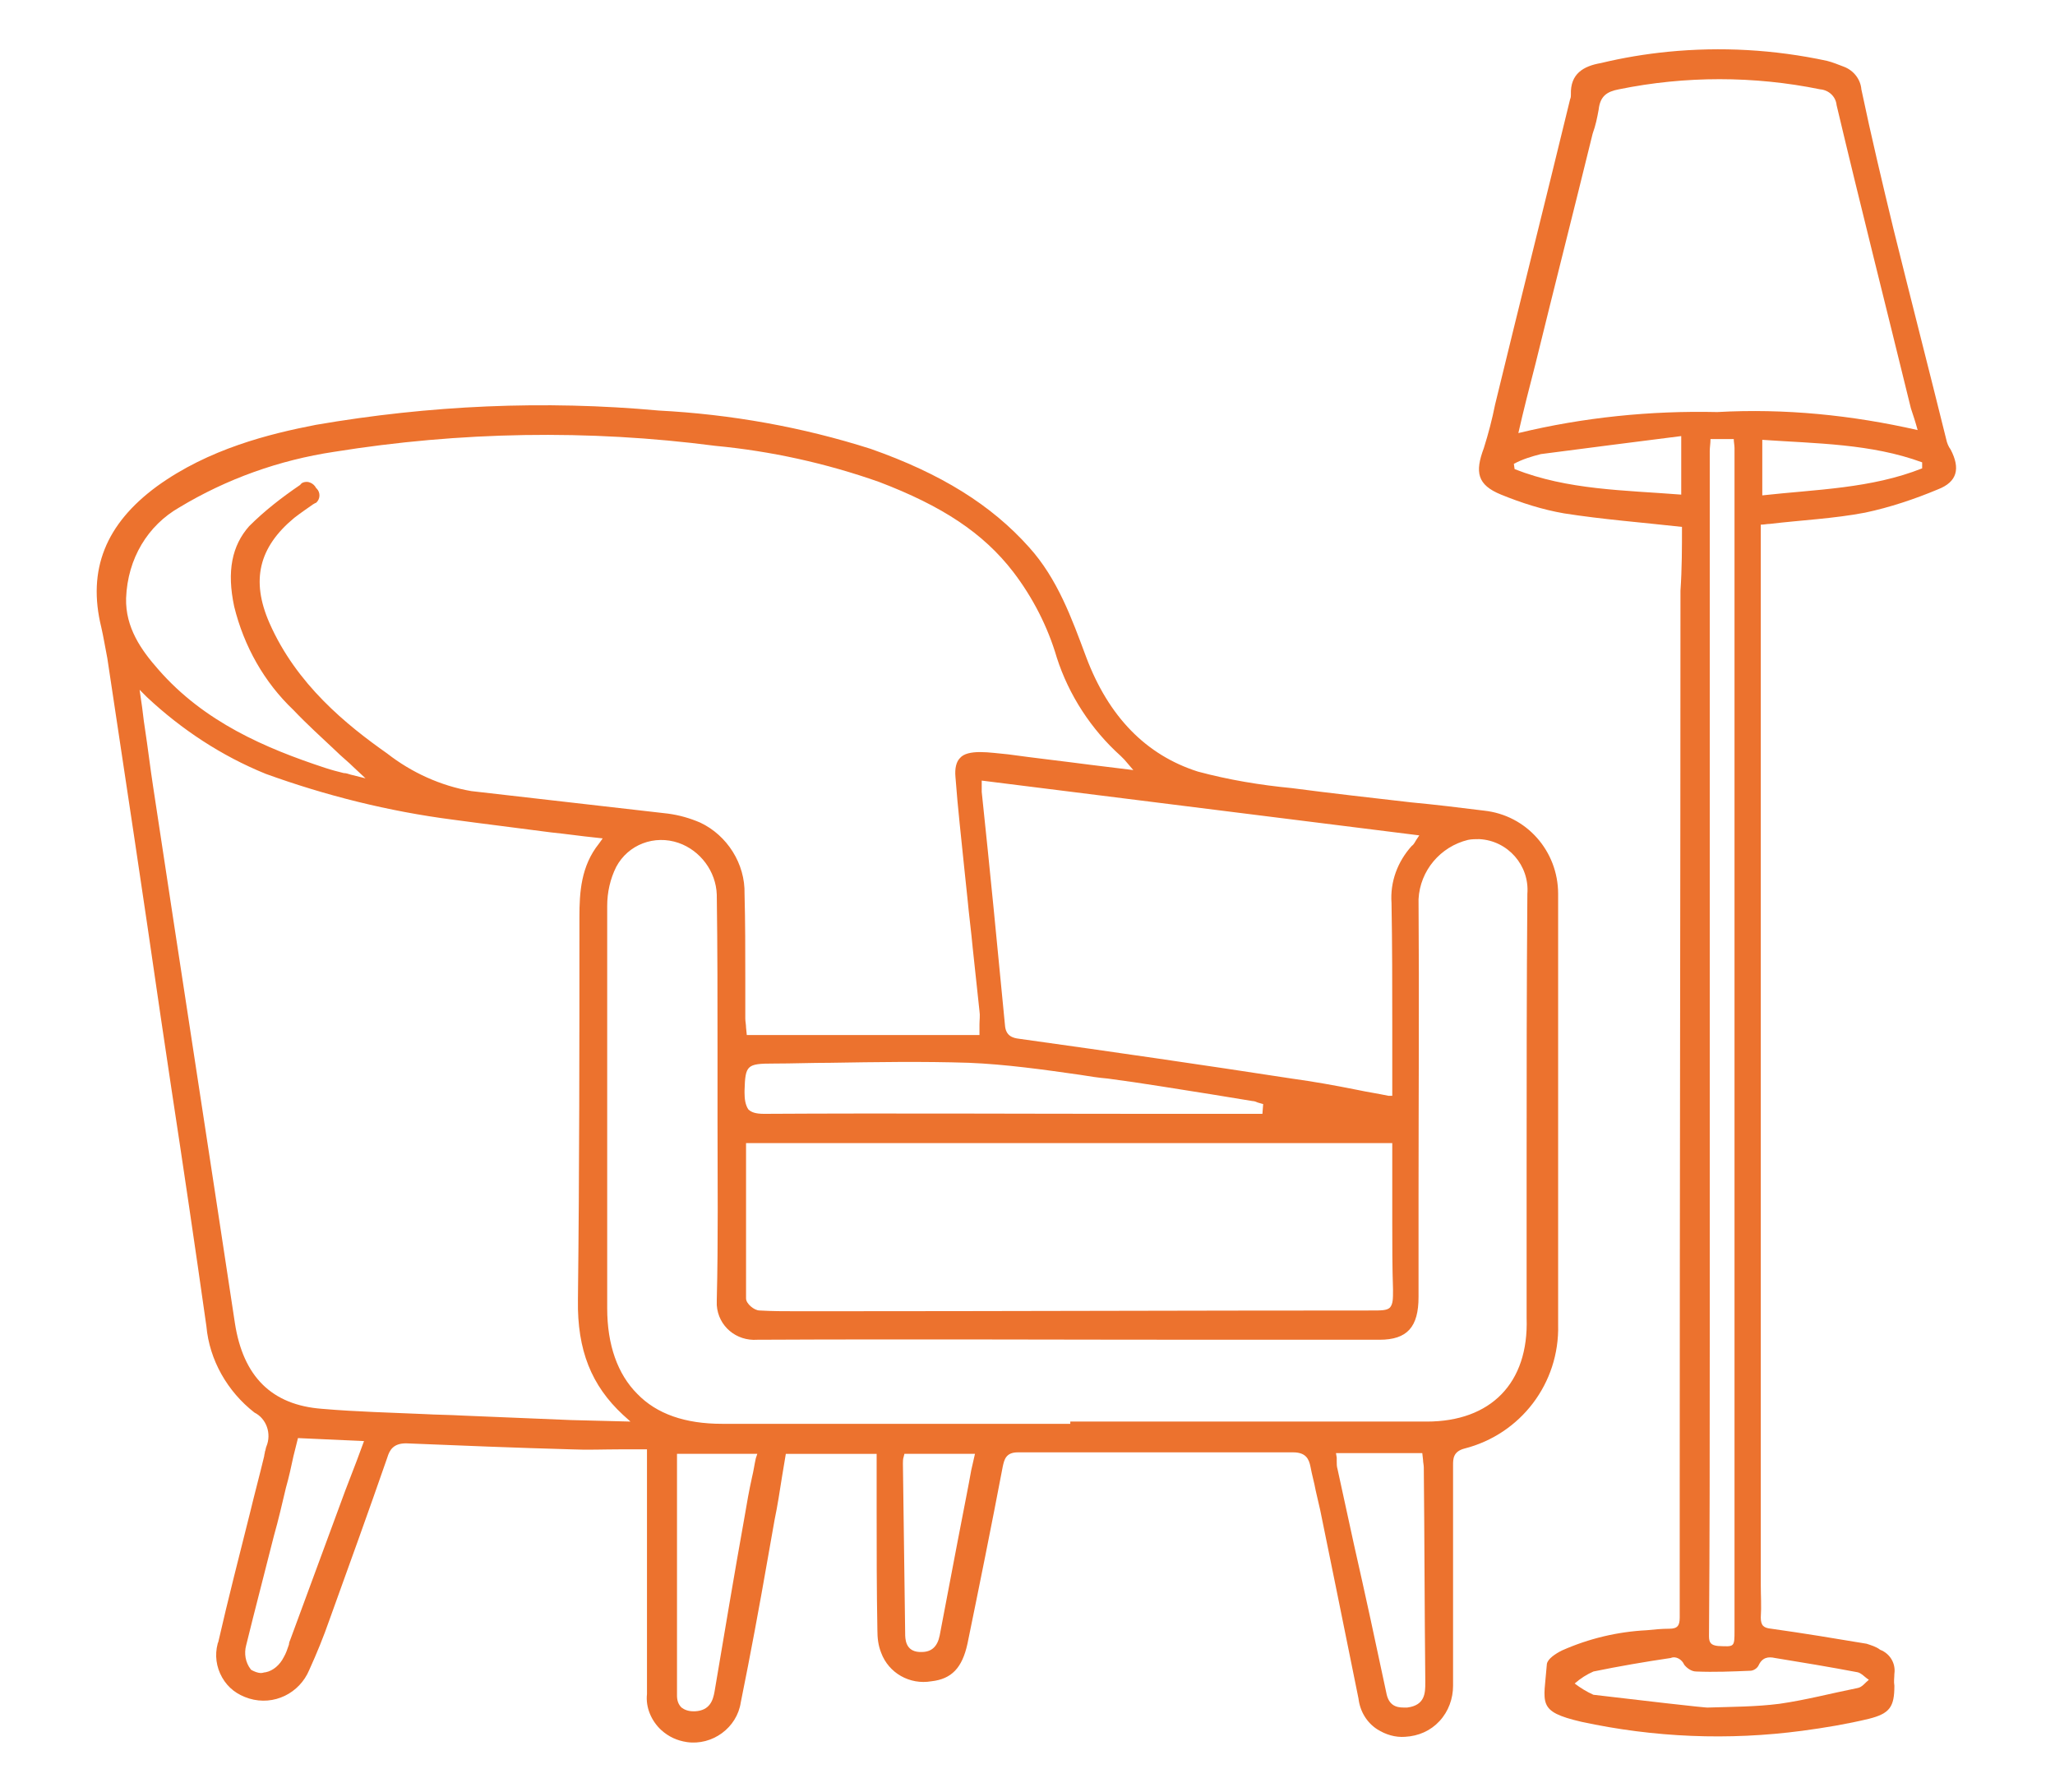
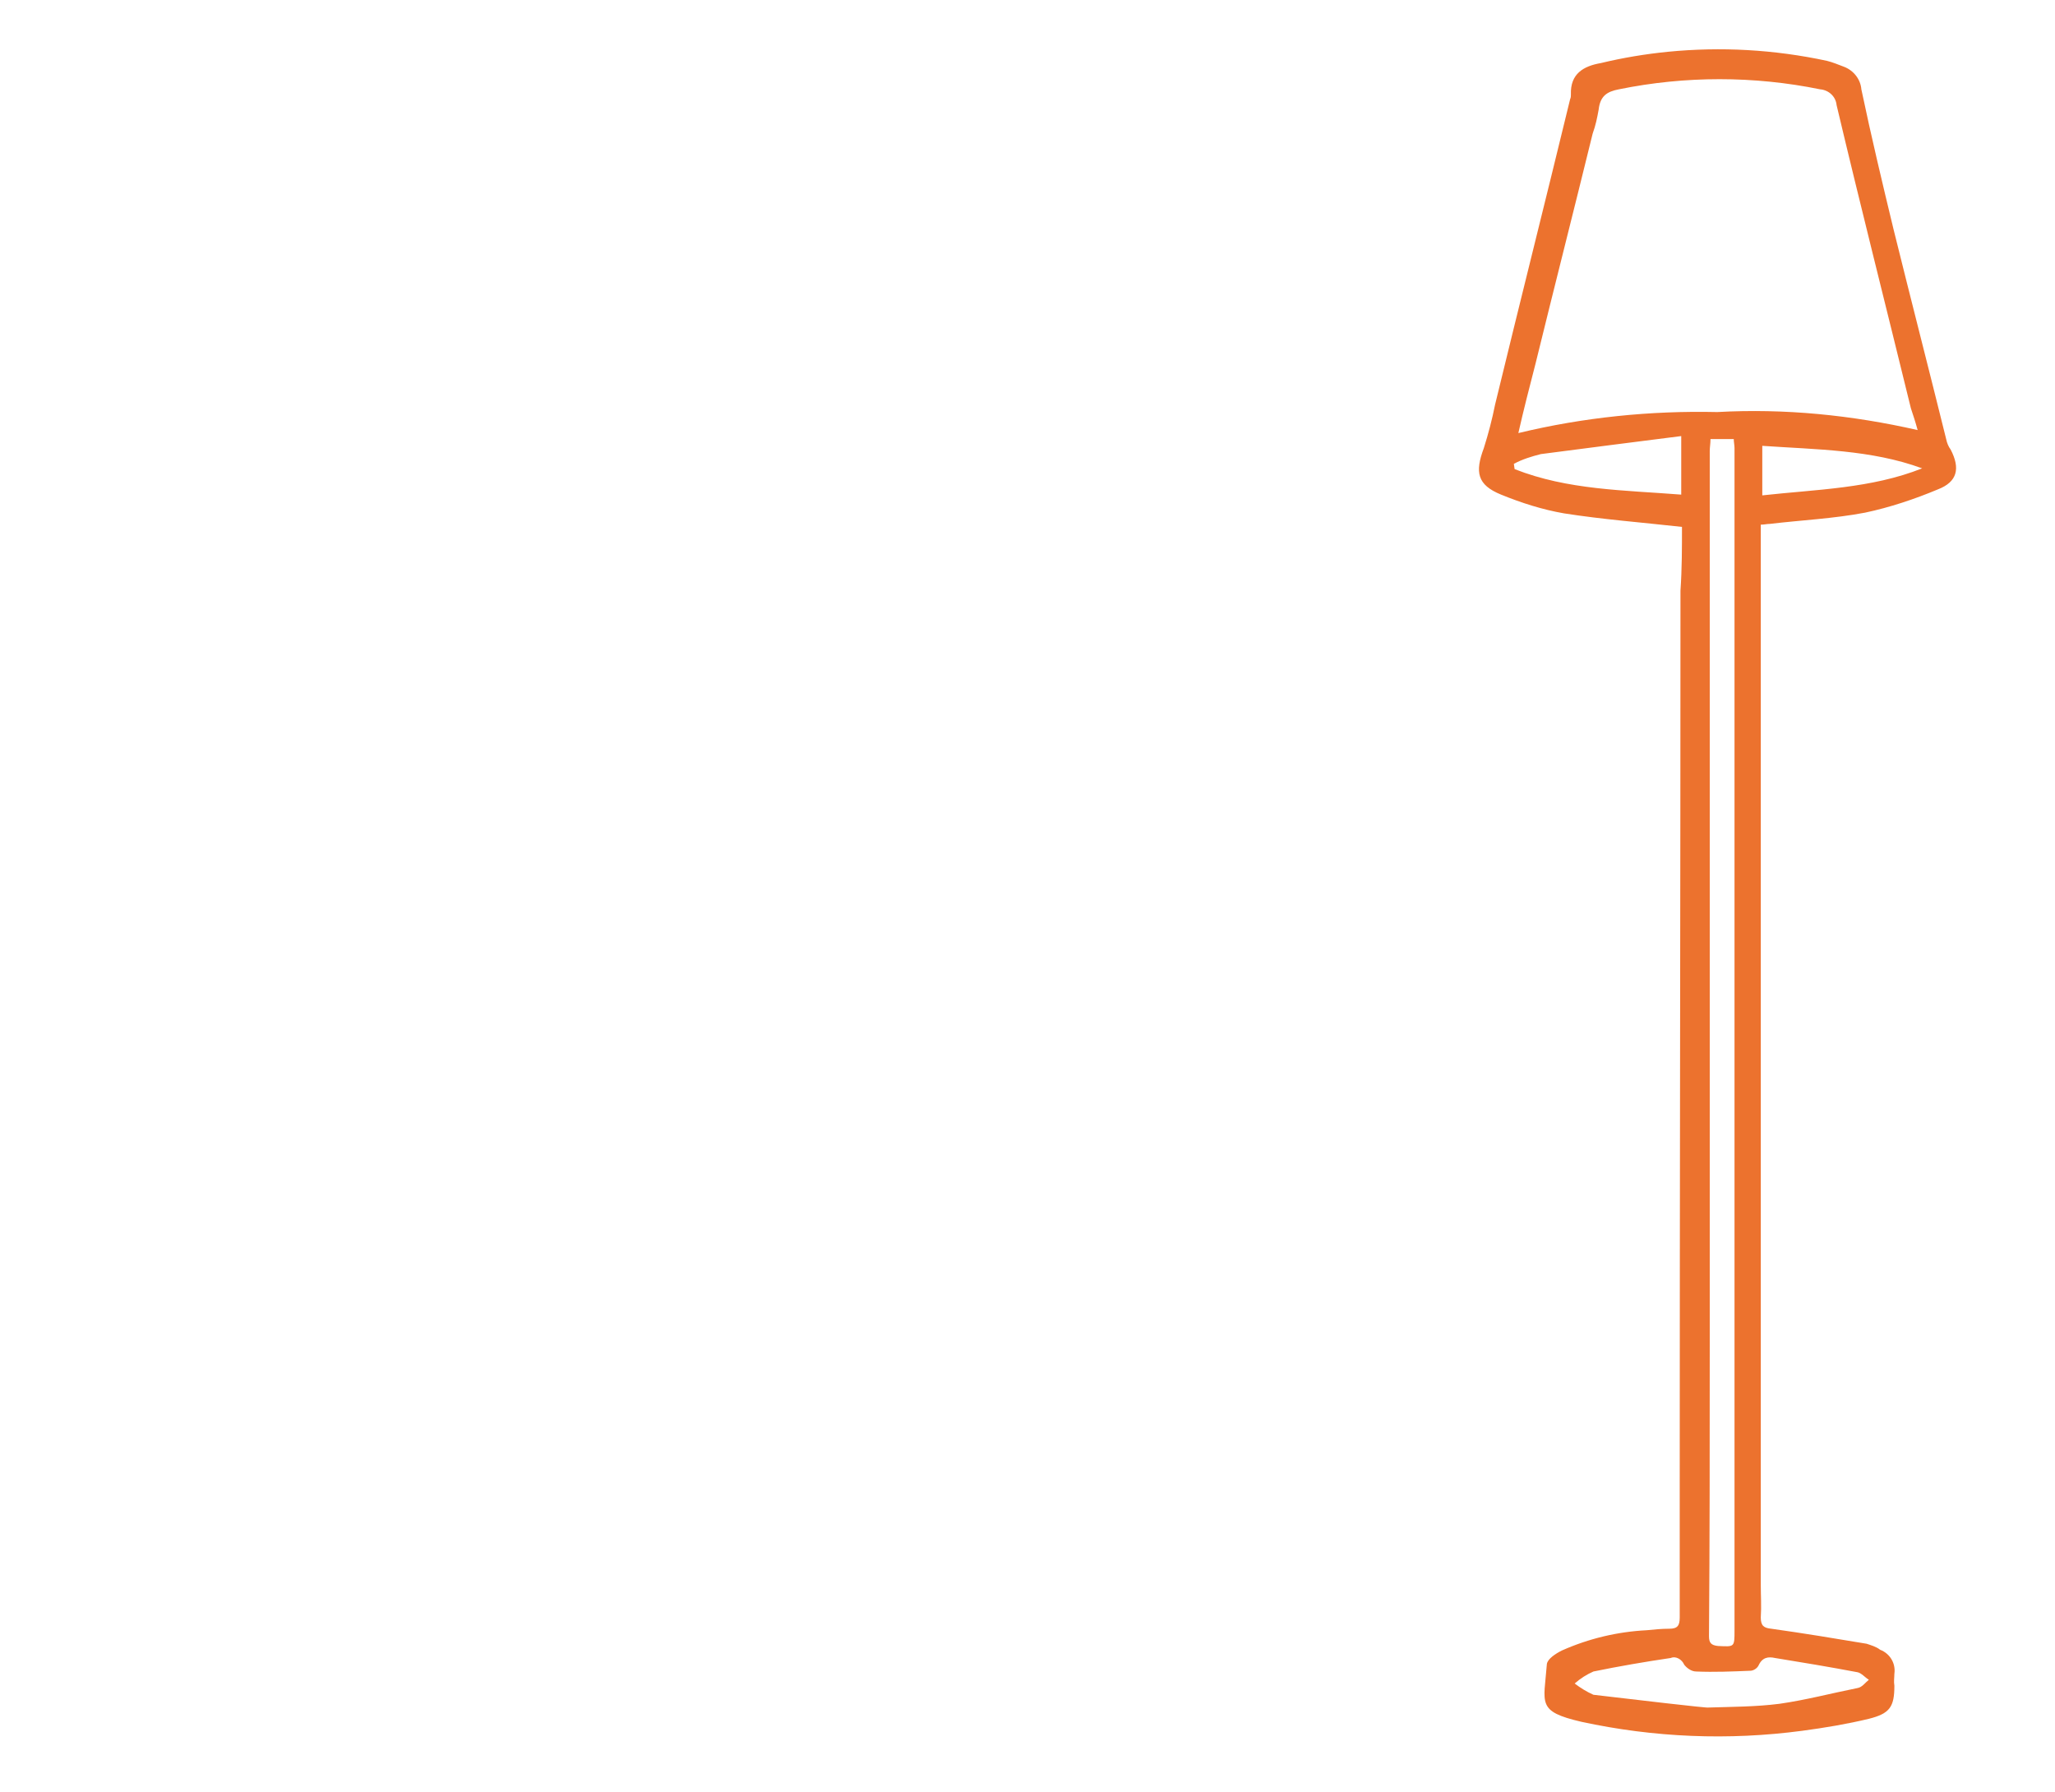
<svg xmlns="http://www.w3.org/2000/svg" version="1.1" id="_Слой_1" x="0px" y="0px" viewBox="0 0 273.8 238.7" style="enable-background:new 0 0 273.8 238.7;" xml:space="preserve">
  <style type="text/css"> .st0{fill:#EC722E;} </style>
  <g>
-     <path class="st0" d="M195.1,193c7.5-1.9,12.7-8.7,12.5-16.5c0-18.8,0-38.1,0-57.4c0-5.7-4.2-10.5-9.9-11.1 c-3.2-0.4-6.5-0.8-9.7-1.1c-5.2-0.6-10.6-1.2-15.9-1.9c-4.2-0.4-8.4-1.1-12.5-2.2c-6.9-2.2-11.9-7.3-14.9-15.3 c-1.9-5.1-3.8-10.4-7.6-14.6c-5-5.6-11.7-9.8-21.1-13.1c-9.1-2.9-18.6-4.6-28.2-5.1c-15.3-1.4-30.6-0.7-45.7,1.9 c-6.2,1.2-14.3,3.2-21.2,8.2c-6.8,5-9.3,11.1-7.4,18.8c0.3,1.3,0.5,2.6,0.8,4.1c2.4,15.9,4.8,31.8,7.1,47.7l1.4,9.4 c1.6,10.5,3.2,21.3,4.7,31.9c0.4,4.5,2.8,8.7,6.4,11.5c1.6,0.8,2.3,2.8,1.6,4.5c-0.1,0.2-0.1,0.5-0.2,0.7c0,0.2-0.1,0.4-0.1,0.6 c-0.6,2.5-1.3,5.1-1.9,7.6c-1.4,5.6-2.9,11.4-4.2,17.1c0,0.1-0.1,0.2-0.1,0.3c-0.4,1.5-0.2,3.1,0.6,4.5s2,2.3,3.6,2.8 c3.3,1,6.7-0.7,8-3.8c1-2.2,1.9-4.4,2.7-6.7c2.6-7.2,5.2-14.4,7.7-21.6c0.3-1,0.8-1.9,2.5-1.9c7.3,0.3,14.7,0.6,22,0.8 c2.2,0.1,4.3,0,6.5,0c1,0,2,0,3.1,0h0.5v3.6c0,9.6,0,19.3,0,29c-0.2,1.8,0.6,3.6,1.9,4.8c1,0.9,2.1,1.4,3.4,1.6 c3.4,0.5,6.7-1.9,7.2-5.3c1.3-6.4,2.5-12.9,3.6-19.2l0.9-5.1c0.4-1.9,0.7-3.9,1-5.8l0.5-3h12.1l0,7.5c0,5.3,0,10.7,0.1,16 c0,1,0.1,2,0.5,3c1,2.7,3.8,4.3,6.7,3.8c2.7-0.3,4.1-1.8,4.8-5c1.6-7.8,3.2-15.7,4.7-23.6c0.2-0.9,0.4-1.9,2-1.9c0,0,0,0,0,0 c12.1,0,24.5,0,36.7,0c0,0,0,0,0,0c1.7,0,2.1,0.9,2.3,1.9c0.2,1.1,0.5,2.1,0.7,3.2c0.2,0.9,0.4,1.7,0.6,2.6 c0.7,3.4,1.4,6.9,2.1,10.3c1,4.9,2,9.9,3,14.8c0.2,1.7,1.1,3.2,2.5,4.1c1.1,0.7,2.4,1.1,3.7,1c1.8-0.1,3.4-0.8,4.6-2.1 c1.2-1.3,1.8-3,1.8-4.7c0-8.2,0-16.3,0-24.4l0-5C193.6,194.4,193.6,193.4,195.1,193z M189.1,111.3l-0.4,0.6 c-0.2,0.3-0.3,0.6-0.6,0.8c-1.9,2.1-2.9,4.8-2.7,7.6c0.1,5.5,0.1,11.1,0.1,16.4l0,7.8l0,1.5L185,146c-1.4-0.3-2.8-0.5-4.2-0.8 c-3-0.6-5.8-1.1-8.7-1.5c-11.7-1.8-23.4-3.5-36.3-5.3c-0.9-0.1-1.8-0.4-1.9-1.8c-1-10.4-2-20.7-3.1-31.1c0-0.2,0-0.3,0-0.6l0-0.9 L189.1,111.3z M99.4,156.5l0-4.2h86.1l0,3.2c0,2.4,0,4.8,0,7.1l0,0.4c0,2.9,0,5.9,0.1,8.8c0,1.3,0,1.9-0.4,2.4 c-0.4,0.4-1.1,0.4-2.5,0.4c-24.4,0-48.7,0.1-73.1,0.1l-1.5,0c-0.6,0-1.2,0-1.9,0c-1.7,0-3.3,0-5-0.1c-0.7,0-1.8-0.9-1.8-1.6 C99.4,167.5,99.4,162.2,99.4,156.5z M99.2,145.6l0-0.3c0.1-3.4,0.3-3.6,3.9-3.6c2.5,0,5-0.1,7.5-0.1c6.1-0.1,12.3-0.2,18.5,0 c4.9,0.2,9.9,0.9,14.8,1.6c1.2,0.2,2.5,0.4,3.7,0.5c4.6,0.6,9.3,1.4,13.8,2.1c1.8,0.3,3.7,0.6,5.5,0.9c0.2,0,0.5,0.1,0.7,0.2 l0.7,0.2l-0.1,1.3l-0.5,0l-14.9,0c-16.7,0-34-0.1-51,0c0,0,0,0,0,0c-1.1,0-1.7-0.2-2.1-0.6C99.3,147.2,99.2,146.4,99.2,145.6z M23.9,67.6c6.3-3.8,13.3-6.3,20.6-7.4c16.8-2.7,33.9-3,50.8-0.8c7.4,0.7,14.7,2.3,21.8,4.8c8.4,3.2,13.9,6.8,17.9,12 c2.6,3.4,4.6,7.3,5.8,11.4c1.6,5,4.6,9.6,8.5,13.1c0.1,0.1,0.3,0.3,0.5,0.5l1.2,1.4l-5.7-0.7c-3.8-0.5-7.4-0.9-11-1.4 c-1.2-0.1-2.5-0.3-3.7-0.3c-1.2,0-2.2,0.2-2.7,0.8c-0.5,0.5-0.7,1.4-0.6,2.5c0.3,4.1,0.8,8.4,1.2,12.4l0.4,3.8 c0.2,2.2,0.5,4.4,0.7,6.6c0.3,2.8,0.6,5.6,0.9,8.4c0.1,0.6,0,1.2,0,1.8c0,0.3,0,0.6,0,0.9v0.5H99.5l-0.1-1c0-0.4-0.1-0.8-0.1-1.2 c0-1.8,0-3.5,0-5.3c0-3.7,0-7.6-0.1-11.3c0.1-4-2.3-7.8-5.9-9.5c-1.4-0.6-2.8-1-4.3-1.2c-4.4-0.5-8.7-1-13.1-1.5 c-4.4-0.5-8.7-1-13.1-1.5c-4.1-0.7-8-2.5-11.2-5c-5.4-3.8-12.1-9.2-15.7-17.4c-2.5-5.7-1.4-10.1,3.3-14c0.9-0.7,1.8-1.3,2.5-1.8 c0.2-0.1,0.3-0.2,0.4-0.2c0.6-0.5,0.6-1.4,0.1-1.9l-0.1-0.1c-0.1-0.2-0.2-0.3-0.3-0.4c-0.2-0.2-0.6-0.4-0.9-0.4 c-0.4,0-0.7,0.1-0.9,0.4c-2.5,1.7-4.8,3.5-6.8,5.5c-2.3,2.6-3,6-2,10.7c1.3,5.3,4,10.1,7.9,13.8c1.8,1.9,3.8,3.7,5.6,5.4 c0.8,0.8,1.7,1.5,2.5,2.3l1.5,1.4l-2-0.5c-0.3-0.1-0.6-0.2-0.9-0.2c-0.8-0.2-1.6-0.4-2.5-0.7c-7.9-2.6-16.1-6.1-22.2-13.1 c-2.3-2.6-4.4-5.6-4.3-9.5C17,74.4,19.7,70,23.9,67.6z M47.5,194.7c-0.5,1.3-1,2.6-1.5,3.9l-7.3,19.8c-0.1,0.2-0.2,0.5-0.2,0.7 c-0.2,0.6-0.4,1.2-0.7,1.7c-0.5,1-1.4,1.8-2.4,2c-0.2,0-0.4,0.1-0.6,0.1c-0.5,0-0.9-0.2-1.3-0.4l-0.1-0.1c-0.7-0.9-0.9-2.1-0.6-3.2 c1.2-4.9,2.5-9.8,3.7-14.6c0.6-2.1,1.1-4.3,1.6-6.4c0.4-1.4,0.7-2.8,1-4.2l0.6-2.4l8.8,0.4L47.5,194.7z M76.1,189.2 c-4.9-0.2-9.7-0.4-14.5-0.6c-1.7-0.1-3.4-0.1-5.1-0.2c-4.4-0.2-9-0.3-13.6-0.7c-6.7-0.5-10.5-4.3-11.6-11.4 c-3.6-23.8-7.3-47.7-10.9-71.5c-0.4-2.6-0.7-5.2-1.1-7.8c-0.2-1.2-0.3-2.5-0.5-3.7l-0.2-1.4l1,1c4.6,4.3,9.9,7.8,15.8,10.2 c8,2.9,16.4,5,24.9,6.1c4.4,0.6,8.6,1.1,13.1,1.7c2,0.2,4,0.5,6,0.7l0.9,0.1l-0.5,0.7c-2.4,3-2.6,6.5-2.6,9.8c0,16.6,0,33.8-0.2,51 c-0.1,6.7,1.8,11.4,6,15.3l1,0.9L76.1,189.2z M100.7,194.3c-0.2,0.9-0.3,1.7-0.5,2.5c-0.4,1.8-0.7,3.5-1,5.3 c-1.4,7.8-2.7,15.6-4,23.3c-0.2,1.1-0.6,2.5-2.6,2.6c-0.1,0-0.2,0-0.2,0c-0.7,0-1.2-0.2-1.6-0.5c-0.4-0.4-0.6-0.9-0.6-1.6l0-32.2 h10.7L100.7,194.3z M129.4,195.9c-0.2,1.1-0.4,2.2-0.6,3.2l-1.2,6.2c-0.8,4.2-1.6,8.4-2.4,12.6c-0.3,1.5-1.1,2.2-2.4,2.2 c-0.1,0-0.2,0-0.3,0c-1.9-0.1-1.9-1.8-1.9-2.5l-0.3-22.6c0-0.3,0-0.6,0.1-0.9l0.1-0.4h9.4L129.4,195.9z M187.5,227.5 c-0.2,0-0.3,0-0.5,0c-1,0-2-0.3-2.3-2c-1.4-6.6-2.8-13.1-4.3-19.7l-2.2-10.1c-0.1-0.3-0.1-0.7-0.1-1c0-0.2,0-0.3,0-0.5l-0.1-0.6 h11.5l0.1,0.9c0,0.3,0.1,0.7,0.1,1c0.1,9.5,0.1,18.9,0.2,28.4l0,0.3C189.9,225.5,189.9,227.2,187.5,227.5z M190.1,189.4 c-11.3,0-22.6,0-33.9,0l-13.6,0v0.3l-14.1,0c-10.7,0-21.5,0-32.2,0c0,0,0,0-0.1,0c-4.9,0-8.7-1.3-11.3-4c-2.6-2.6-4-6.5-4-11.4 c0-8.2,0-16.4,0-24.6c0-9.7,0-19.3,0-29c0-1.8,0.4-3.6,1.2-5.2c1.6-3,5.1-4.3,8.3-3.2c2.9,1,5,3.8,5.1,6.9c0.1,7,0.1,14.2,0.1,21.1 l0,1c0,2.7,0,5.4,0,8.2c0,7.8,0.1,15.8-0.1,23.7c0,0.3,0,0.5,0,0.7c0.2,2.8,2.6,4.8,5.4,4.6c20.2-0.1,40.8,0,60.6,0 c7.4,0,14.9,0,22.3,0c0,0,0,0,0,0c3.7,0,5.2-1.7,5.2-5.7c0-4.4,0-8.9,0-13.3c0-13,0.1-26.5,0-39.7c0.2-3.8,2.9-7,6.6-7.9 c0.5-0.1,1-0.1,1.5-0.1c3.8,0.2,6.7,3.5,6.4,7.3c-0.1,12.3-0.1,24.6-0.1,36.9c0,3.5,0,7,0,10.5c0,3,0,6.1,0,9.1 C203.7,184.3,198.6,189.4,190.1,189.4z" />
-     <path class="st0" d="M224.1,70.2c-5.4-0.6-10.6-1-15.7-1.8c-2.9-0.5-5.7-1.4-8.4-2.5c-3.2-1.3-3.5-3-2.3-6.2 c0.6-1.9,1.1-3.8,1.5-5.8c3.3-13.6,6.7-27.1,10-40.7c0.1-0.2,0.1-0.4,0.1-0.6c-0.1-2.8,1.7-3.8,4-4.2c2.9-0.7,5.9-1.2,8.9-1.5 c7.1-0.7,14.2-0.3,21.2,1.2c0.8,0.2,1.5,0.5,2.3,0.8c1.3,0.5,2.2,1.7,2.3,3c1.3,6.2,2.8,12.5,4.3,18.7c2.3,9.3,4.7,18.6,7,27.9 c0.1,0.5,0.3,1,0.6,1.4c1.3,2.5,0.9,4.3-1.7,5.3c-3.1,1.3-6.4,2.4-9.7,3.1c-4.2,0.8-8.5,1-12.7,1.5c-0.4,0-0.7,0.1-1.2,0.1v2.4 c0,46.3,0,92.6,0,138.9c0,1.4,0.1,2.8,0,4.3c0,1.1,0.4,1.4,1.4,1.5c4.3,0.6,8.5,1.3,12.7,2c0.6,0.2,1.3,0.4,1.8,0.8 c1.3,0.5,2.1,1.8,1.9,3.2c0,0.5-0.1,1,0,1.6c0,2.8-0.6,3.7-3.4,4.4c-2.9,0.7-5.9,1.2-8.9,1.6c-9.8,1.3-19.7,0.9-29.4-1.2 c-6-1.4-5-2.4-4.6-7.7c0.1-0.7,1.2-1.4,2-1.8c3.6-1.6,7.4-2.5,11.3-2.7c1-0.1,2-0.2,3-0.2c1.1,0,1.4-0.4,1.4-1.5 c0-5.9,0-11.8,0-17.8c0-39.7,0.1-79.3,0.1-119C224.1,75.8,224.1,72.9,224.1,70.2z M255.5,57.3c-0.3-1.1-0.6-2-0.9-2.9 c-3.3-13.5-6.7-26.9-9.9-40.4c-0.1-1.1-1-2-2.2-2.1c-8.8-1.8-18-1.8-26.8,0c-1.6,0.3-2.5,0.9-2.7,2.7c-0.2,1.1-0.4,2.1-0.8,3.2 c-2.5,10.2-5.1,20.4-7.6,30.6c-0.8,3.1-1.6,6.2-2.3,9.3c8.7-2.1,17.6-3,26.5-2.8C237.8,54.4,246.7,55.3,255.5,57.3L255.5,57.3z M227.9,58.5c0,0.6-0.1,1.1-0.1,1.6c0,5.3,0,10.6,0,15.9c0,34.5,0,69,0,103.5c0,12.8,0,25.7-0.1,38.5c0,0.9,0.3,1.2,1.2,1.3 c2.2,0.1,2.2,0.2,2.2-2.1c0-52.5,0-105,0-157.5c0-0.4-0.1-0.8-0.1-1.2L227.9,58.5z M227.6,227.5c3.2-0.1,6.4-0.1,9.5-0.5 c3.5-0.5,6.9-1.4,10.4-2.1c0.6-0.1,1-0.7,1.5-1.1c-0.5-0.3-1-0.9-1.5-1c-3.7-0.7-7.3-1.3-11-1.9c-0.9-0.2-1.7-0.1-2.2,1 c-0.2,0.4-0.7,0.7-1.1,0.7c-2.4,0.1-4.8,0.2-7.2,0.1c-0.6,0-1.2-0.4-1.6-0.9c-0.3-0.7-1.1-1.2-1.8-0.9c-3.4,0.5-6.9,1.1-10.3,1.8 c-0.9,0.4-1.7,0.9-2.5,1.6c0.8,0.6,1.6,1.1,2.5,1.5C217.4,226.4,227.6,227.6,227.6,227.5L227.6,227.5z M224,58.1 c-6.4,0.8-12.5,1.6-18.7,2.4c-1.2,0.3-2.5,0.7-3.6,1.3l0.1,0.7c7.1,2.8,14.6,2.8,22.2,3.4V58.1z M256.1,62.4l0-0.8 c-6.8-2.5-14.1-2.5-21.3-3V66C242,65.2,249.3,65.1,256.1,62.4z" />
+     <path class="st0" d="M224.1,70.2c-5.4-0.6-10.6-1-15.7-1.8c-2.9-0.5-5.7-1.4-8.4-2.5c-3.2-1.3-3.5-3-2.3-6.2 c0.6-1.9,1.1-3.8,1.5-5.8c3.3-13.6,6.7-27.1,10-40.7c0.1-0.2,0.1-0.4,0.1-0.6c-0.1-2.8,1.7-3.8,4-4.2c2.9-0.7,5.9-1.2,8.9-1.5 c7.1-0.7,14.2-0.3,21.2,1.2c0.8,0.2,1.5,0.5,2.3,0.8c1.3,0.5,2.2,1.7,2.3,3c1.3,6.2,2.8,12.5,4.3,18.7c2.3,9.3,4.7,18.6,7,27.9 c0.1,0.5,0.3,1,0.6,1.4c1.3,2.5,0.9,4.3-1.7,5.3c-3.1,1.3-6.4,2.4-9.7,3.1c-4.2,0.8-8.5,1-12.7,1.5c-0.4,0-0.7,0.1-1.2,0.1v2.4 c0,46.3,0,92.6,0,138.9c0,1.4,0.1,2.8,0,4.3c0,1.1,0.4,1.4,1.4,1.5c4.3,0.6,8.5,1.3,12.7,2c0.6,0.2,1.3,0.4,1.8,0.8 c1.3,0.5,2.1,1.8,1.9,3.2c0,0.5-0.1,1,0,1.6c0,2.8-0.6,3.7-3.4,4.4c-2.9,0.7-5.9,1.2-8.9,1.6c-9.8,1.3-19.7,0.9-29.4-1.2 c-6-1.4-5-2.4-4.6-7.7c0.1-0.7,1.2-1.4,2-1.8c3.6-1.6,7.4-2.5,11.3-2.7c1-0.1,2-0.2,3-0.2c1.1,0,1.4-0.4,1.4-1.5 c0-5.9,0-11.8,0-17.8c0-39.7,0.1-79.3,0.1-119C224.1,75.8,224.1,72.9,224.1,70.2z M255.5,57.3c-0.3-1.1-0.6-2-0.9-2.9 c-3.3-13.5-6.7-26.9-9.9-40.4c-0.1-1.1-1-2-2.2-2.1c-8.8-1.8-18-1.8-26.8,0c-1.6,0.3-2.5,0.9-2.7,2.7c-0.2,1.1-0.4,2.1-0.8,3.2 c-2.5,10.2-5.1,20.4-7.6,30.6c-0.8,3.1-1.6,6.2-2.3,9.3c8.7-2.1,17.6-3,26.5-2.8C237.8,54.4,246.7,55.3,255.5,57.3L255.5,57.3z M227.9,58.5c0,0.6-0.1,1.1-0.1,1.6c0,5.3,0,10.6,0,15.9c0,34.5,0,69,0,103.5c0,12.8,0,25.7-0.1,38.5c0,0.9,0.3,1.2,1.2,1.3 c2.2,0.1,2.2,0.2,2.2-2.1c0-52.5,0-105,0-157.5c0-0.4-0.1-0.8-0.1-1.2L227.9,58.5z M227.6,227.5c3.2-0.1,6.4-0.1,9.5-0.5 c3.5-0.5,6.9-1.4,10.4-2.1c0.6-0.1,1-0.7,1.5-1.1c-0.5-0.3-1-0.9-1.5-1c-3.7-0.7-7.3-1.3-11-1.9c-0.9-0.2-1.7-0.1-2.2,1 c-0.2,0.4-0.7,0.7-1.1,0.7c-2.4,0.1-4.8,0.2-7.2,0.1c-0.6,0-1.2-0.4-1.6-0.9c-0.3-0.7-1.1-1.2-1.8-0.9c-3.4,0.5-6.9,1.1-10.3,1.8 c-0.9,0.4-1.7,0.9-2.5,1.6c0.8,0.6,1.6,1.1,2.5,1.5C217.4,226.4,227.6,227.6,227.6,227.5L227.6,227.5z M224,58.1 c-6.4,0.8-12.5,1.6-18.7,2.4c-1.2,0.3-2.5,0.7-3.6,1.3l0.1,0.7c7.1,2.8,14.6,2.8,22.2,3.4V58.1z M256.1,62.4c-6.8-2.5-14.1-2.5-21.3-3V66C242,65.2,249.3,65.1,256.1,62.4z" />
  </g>
</svg>